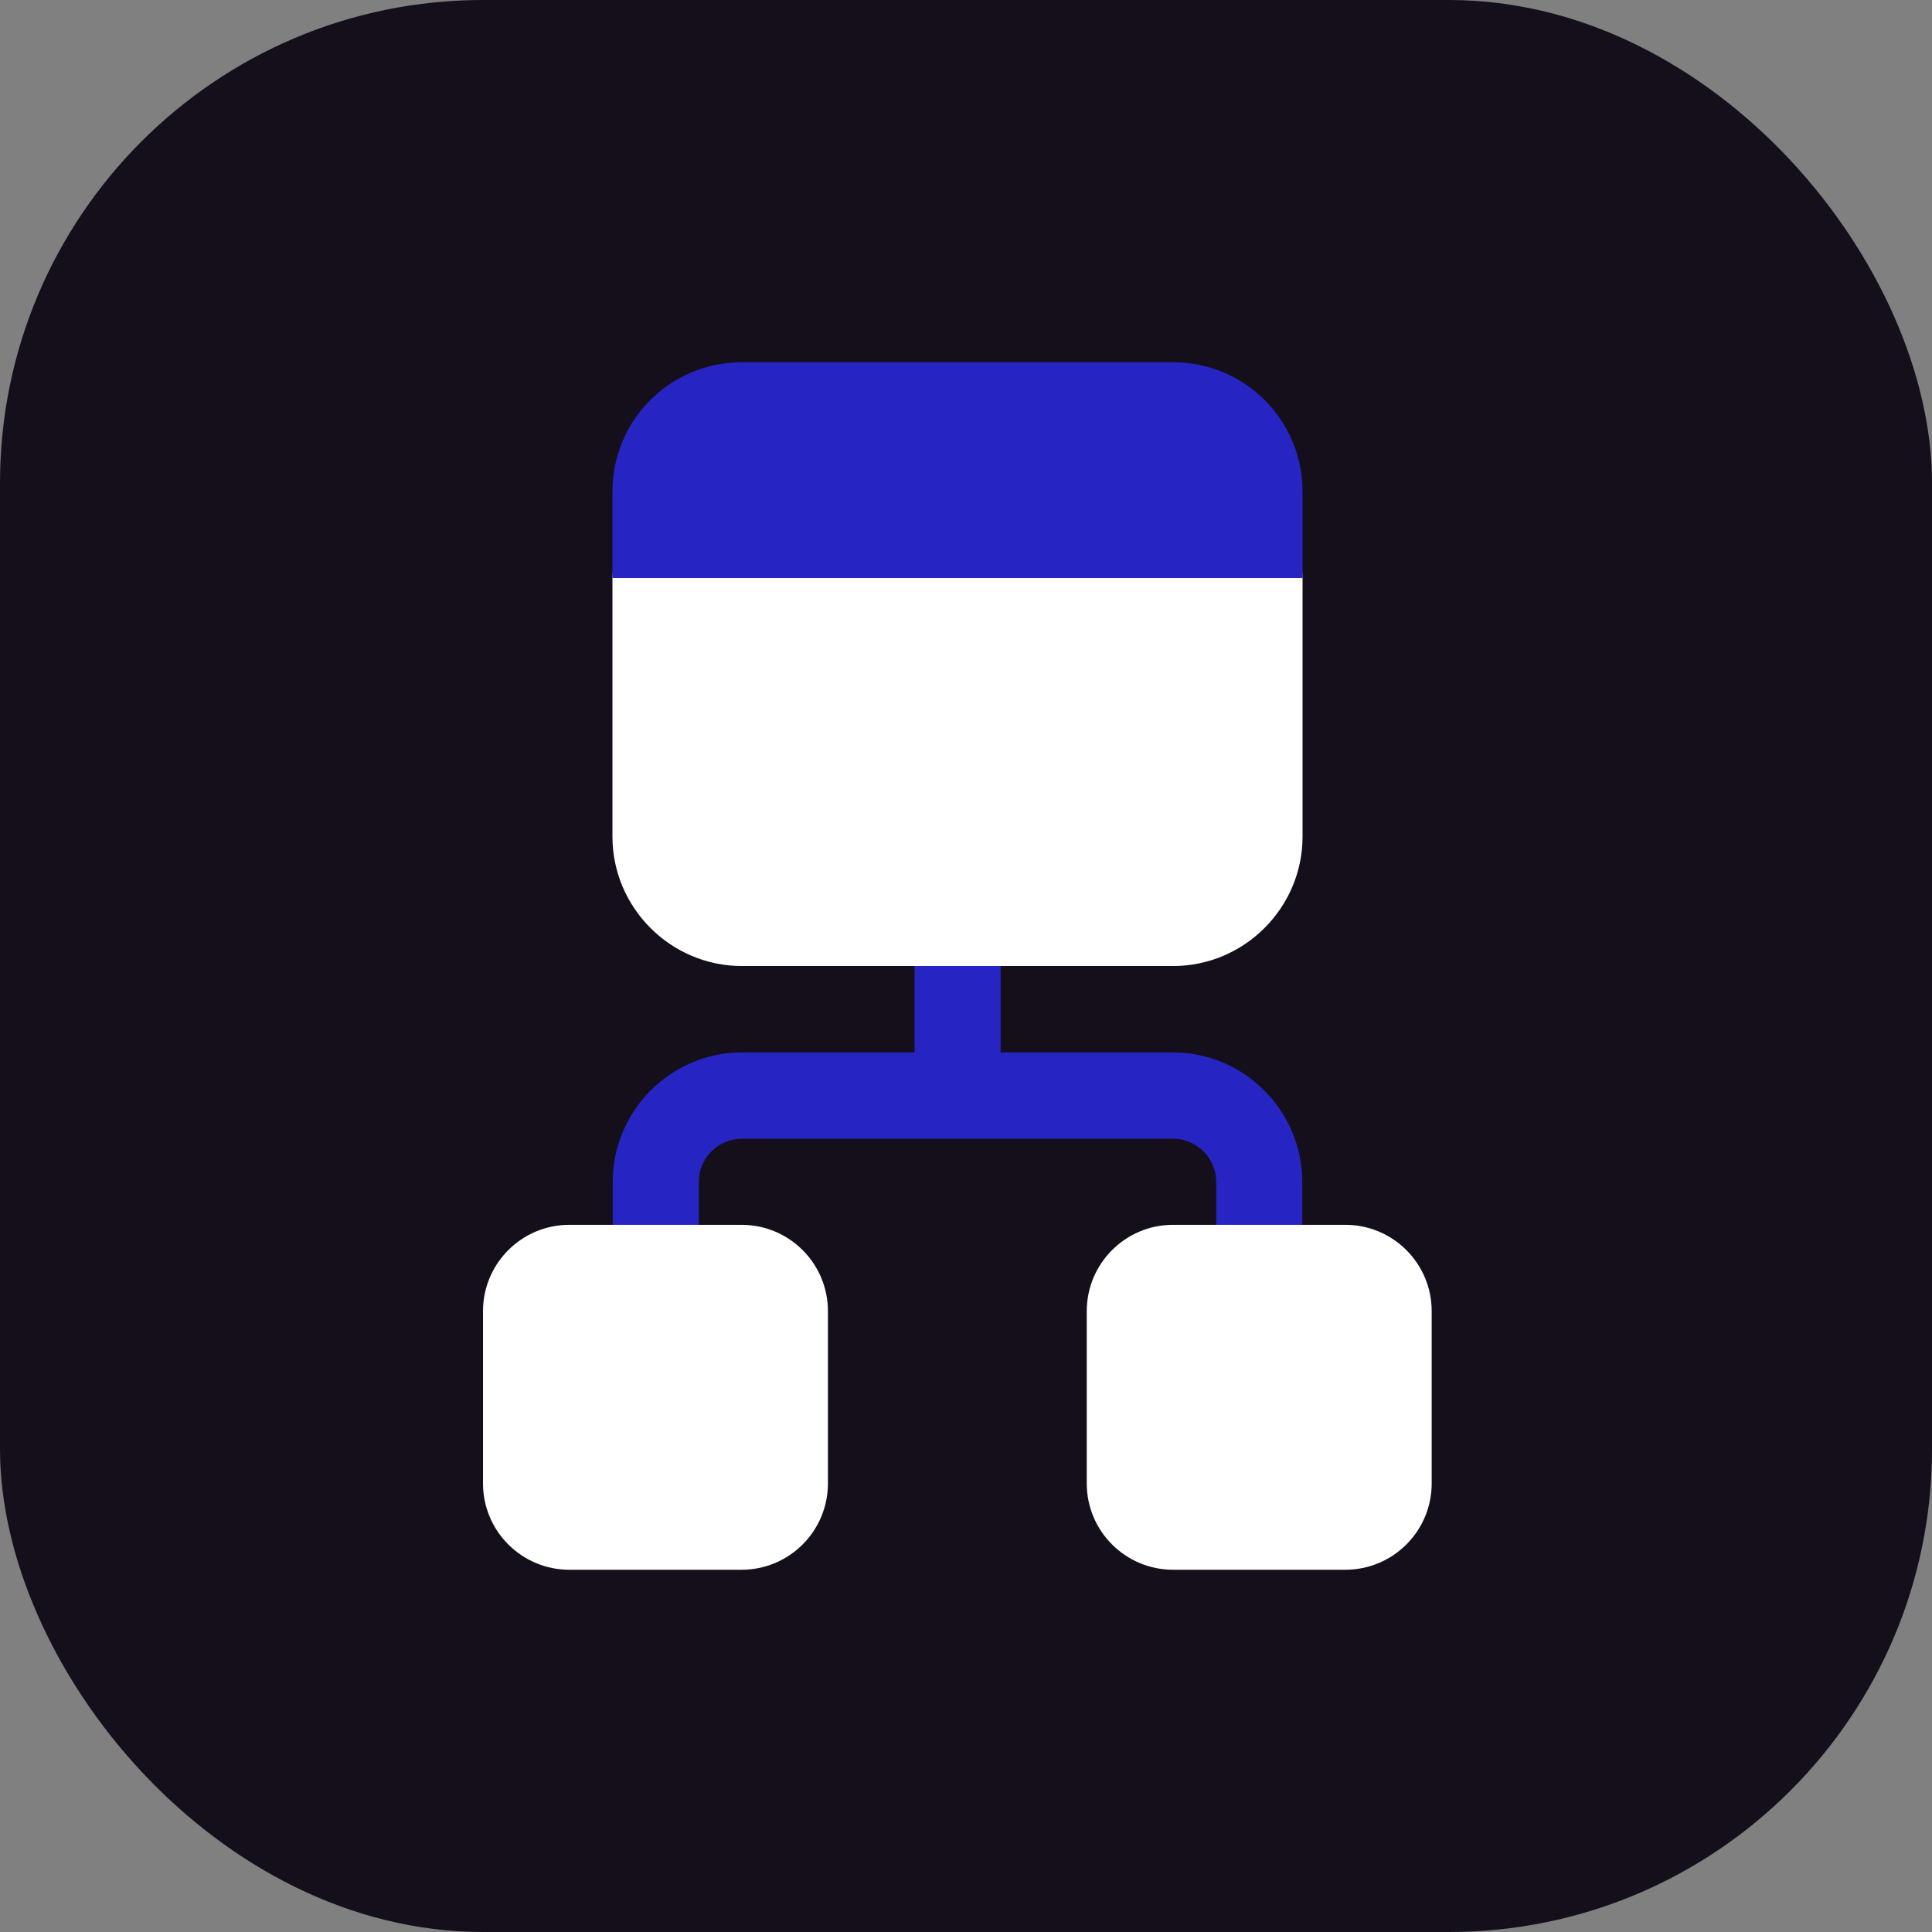
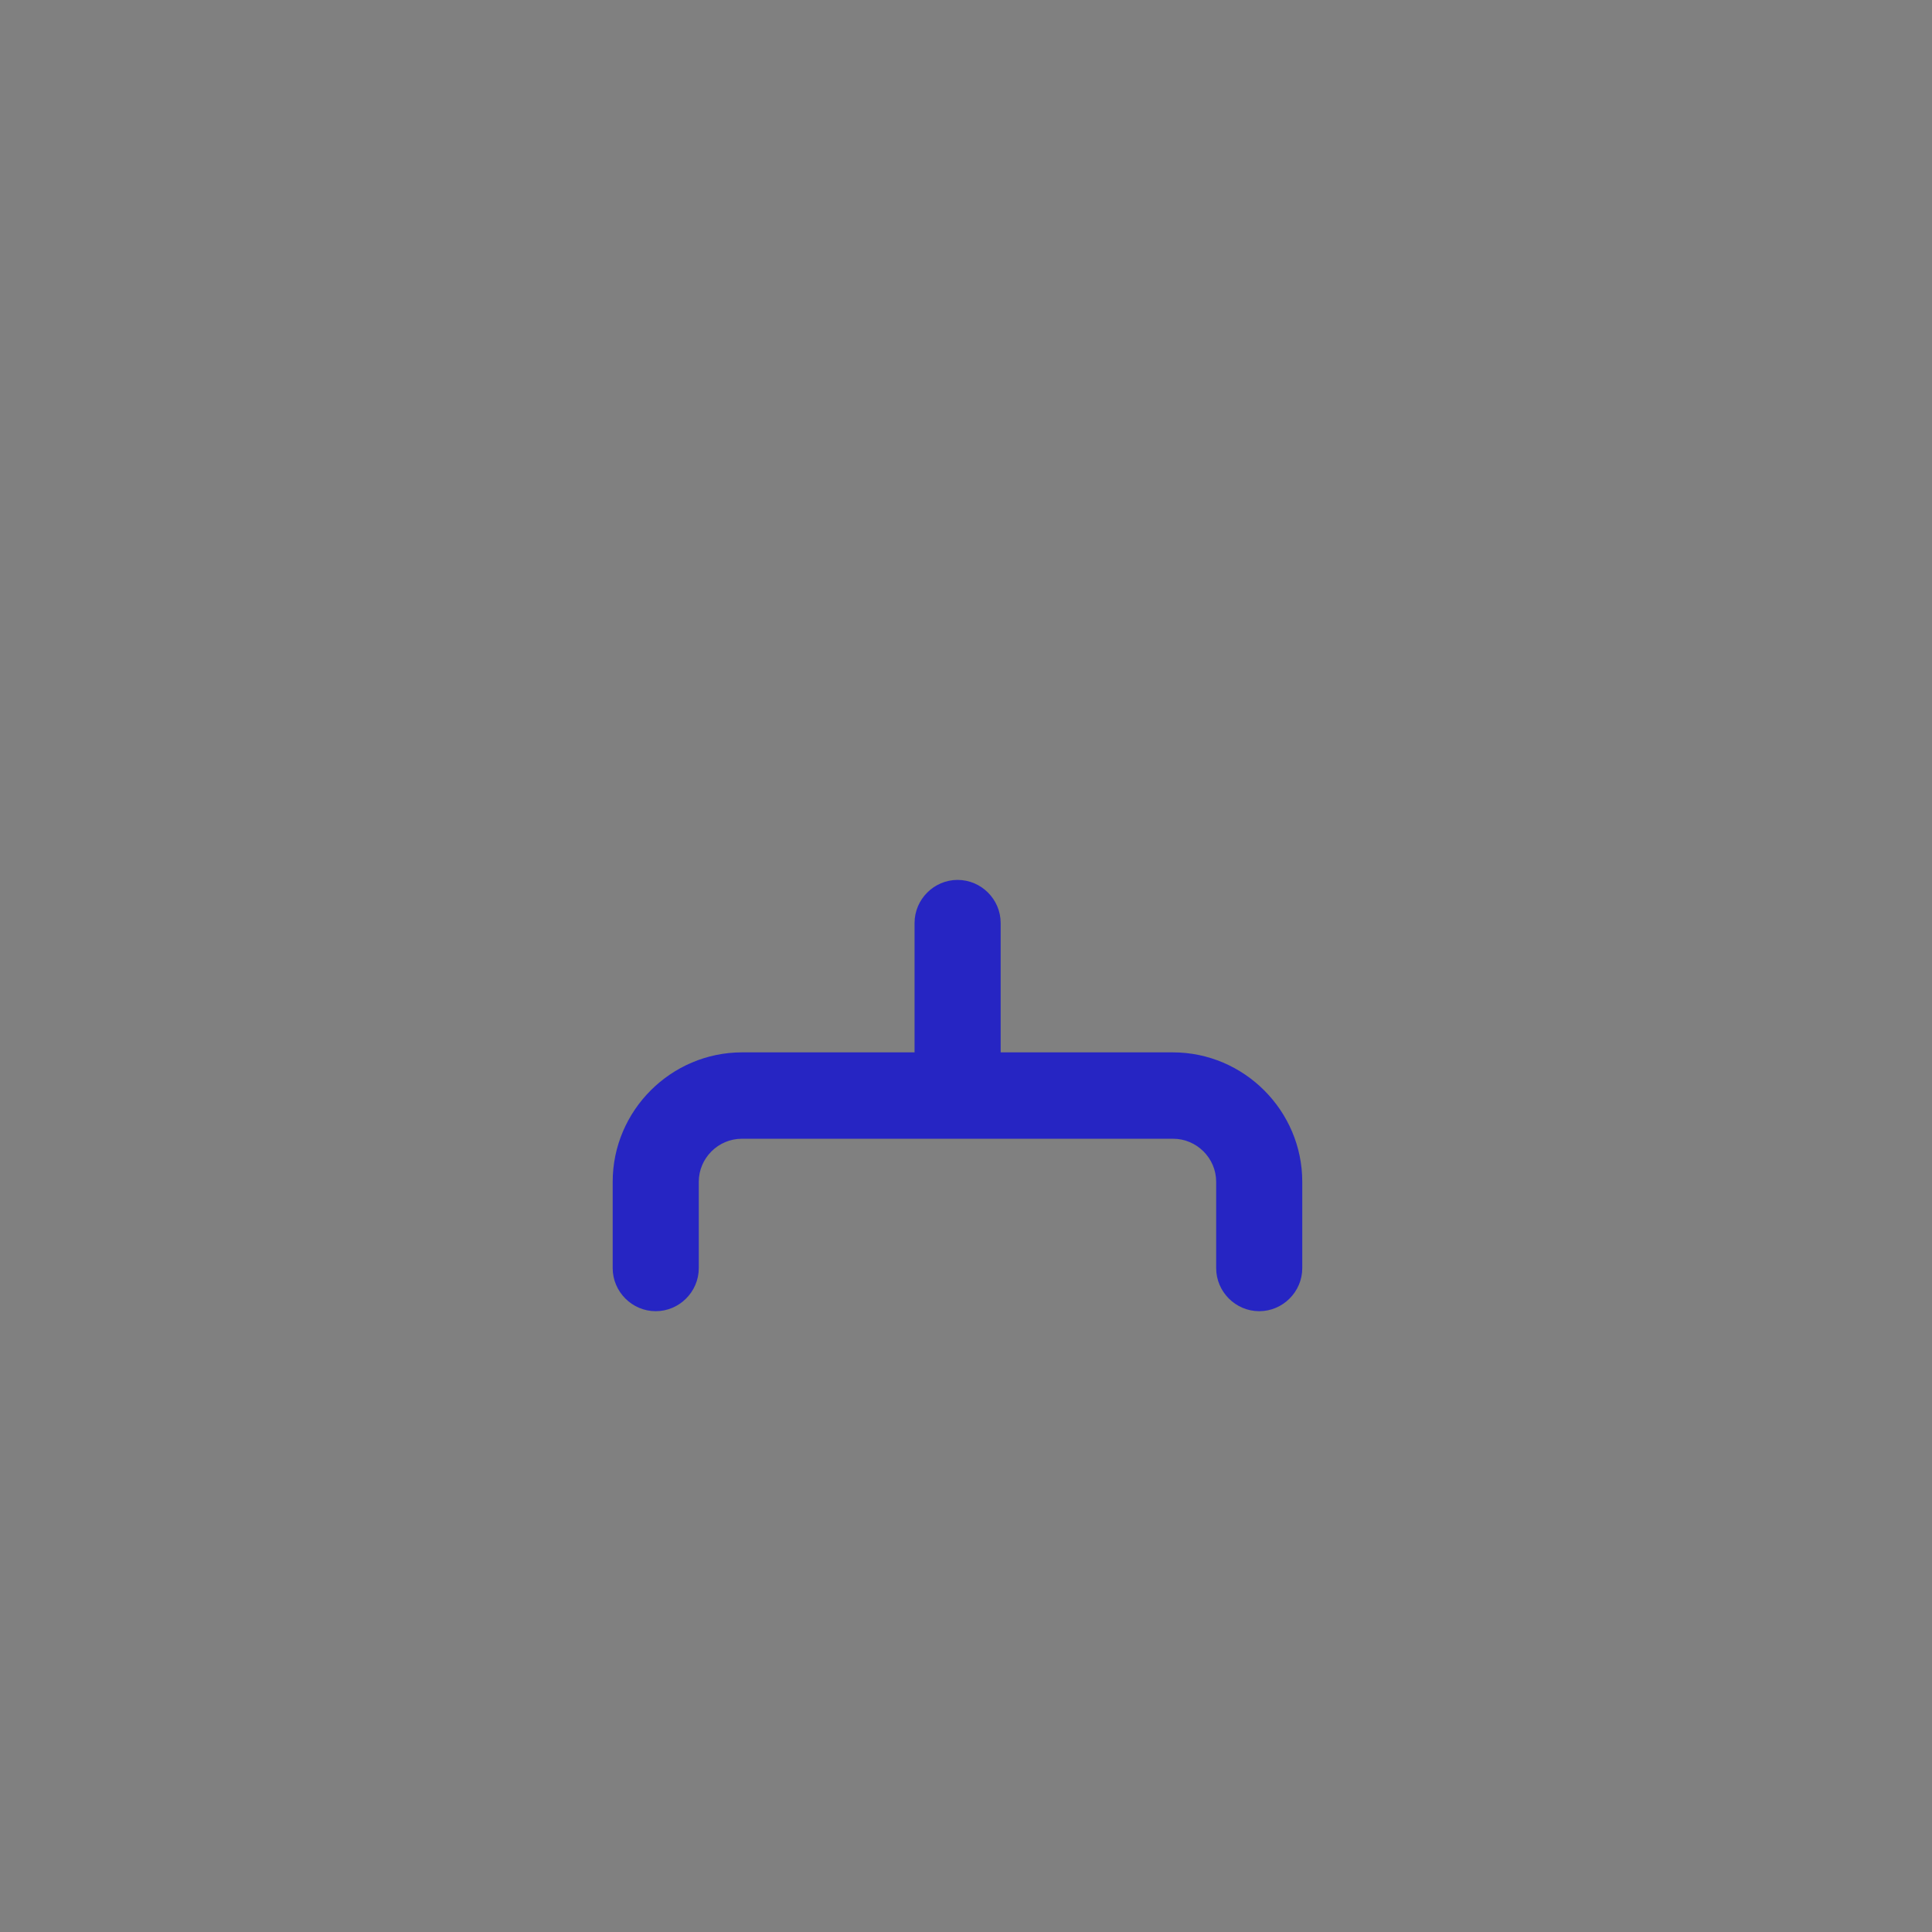
<svg xmlns="http://www.w3.org/2000/svg" width="80" height="80" viewBox="0 0 80 80" fill="none">
  <rect x="0" y="0" width="80" height="80" fill="#808080" stroke="none" />
-   <rect width="80" height="80" rx="20" fill="#140F1A" />
  <path d="M48.576 43.576H41.435V38.218C41.435 37.239 40.631 36.435 39.652 36.435C38.674 36.435 37.87 37.239 37.87 38.218V43.576H30.728C27.783 43.576 25.37 45.989 25.37 48.935V52.511C25.37 53.489 26.174 54.294 27.152 54.294C28.131 54.294 28.935 53.489 28.935 52.511V48.935C28.935 47.957 29.739 47.153 30.718 47.153H48.576C49.554 47.153 50.359 47.957 50.359 48.935V52.511C50.359 53.489 51.163 54.294 52.142 54.294C53.12 54.294 53.924 53.489 53.924 52.511V48.935C53.924 45.989 51.511 43.576 48.565 43.576H48.576Z" fill="#2625C3" />
-   <path d="M52.142 22.142H27.142C26.164 22.142 25.36 22.946 25.36 23.924V34.642C25.36 37.588 27.773 40.001 30.718 40.001H48.577C51.523 40.001 53.936 37.588 53.936 34.642V23.924C53.936 22.946 53.132 22.142 52.153 22.142H52.142Z" fill="white" />
-   <path d="M30.707 50.717H23.576C21.601 50.717 20 52.318 20 54.293V61.424C20 63.399 21.601 65 23.576 65H30.707C32.682 65 34.283 63.399 34.283 61.424V54.293C34.283 52.318 32.682 50.717 30.707 50.717Z" fill="white" />
-   <path d="M55.707 50.717H48.576C46.601 50.717 45 52.318 45 54.293V61.424C45 63.399 46.601 65 48.576 65H55.707C57.682 65 59.283 63.399 59.283 61.424V54.293C59.283 52.318 57.682 50.717 55.707 50.717Z" fill="white" />
-   <path d="M48.577 15H30.718C27.751 15 25.36 17.391 25.36 20.359V23.935H53.936V20.359C53.936 17.391 51.544 15 48.577 15Z" fill="#2625C3" />
</svg>